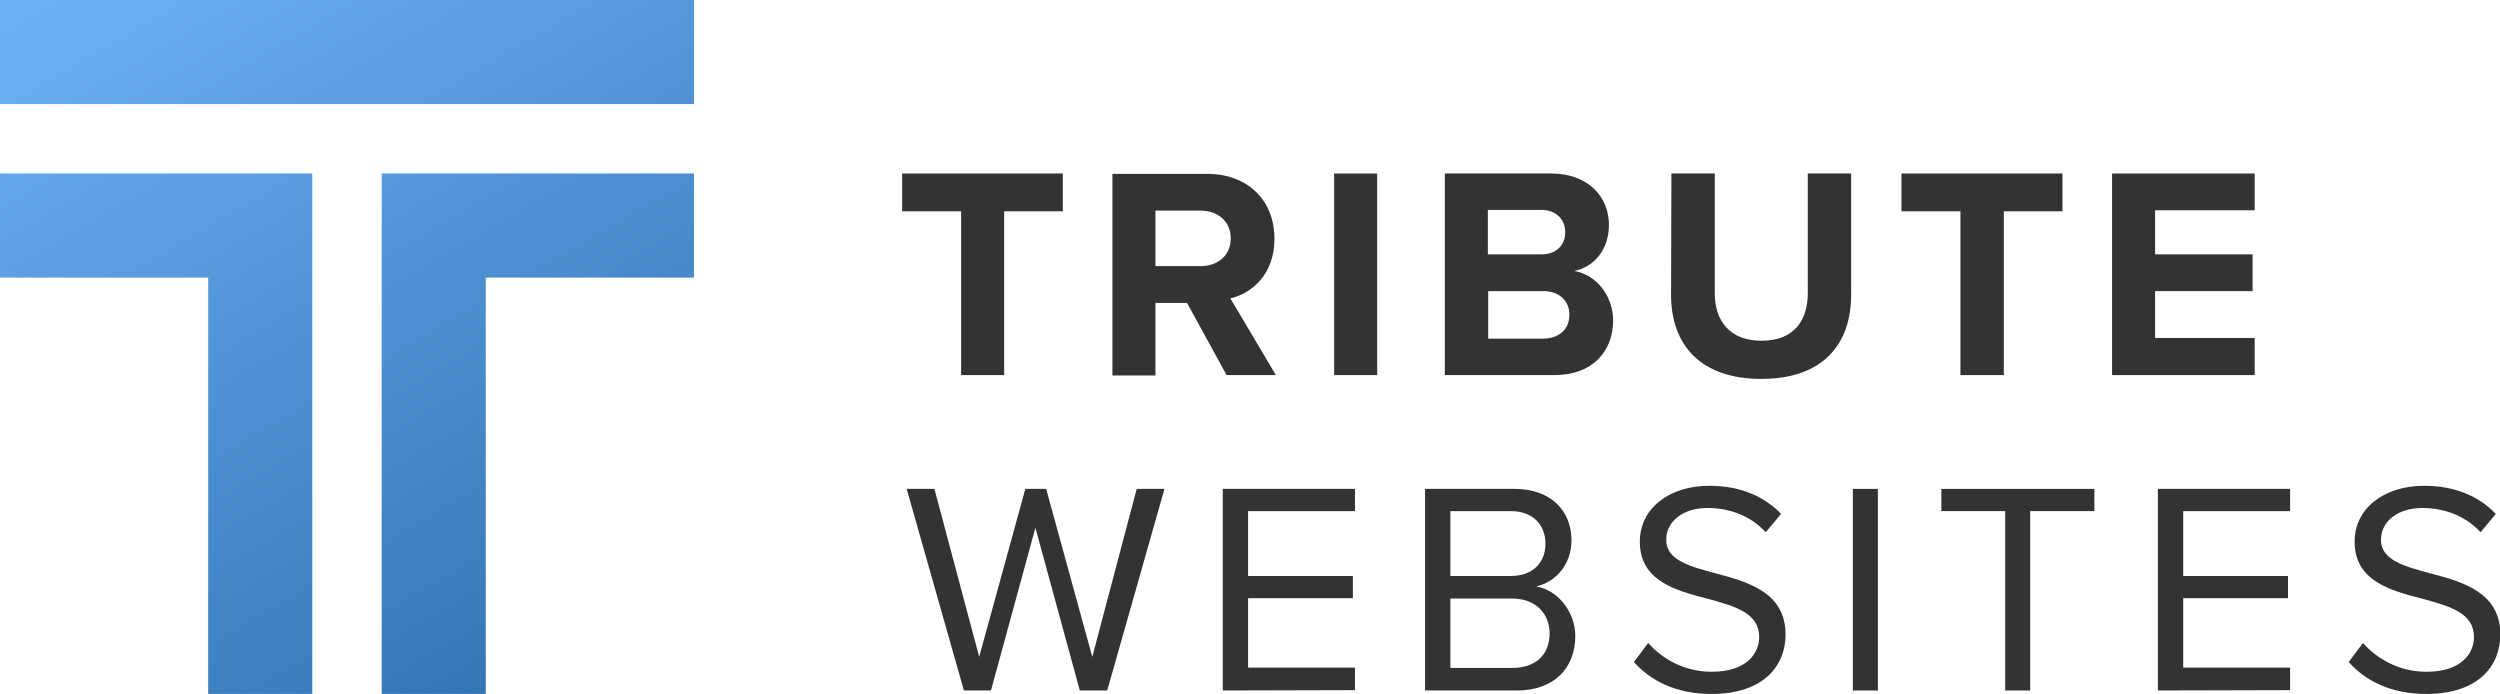
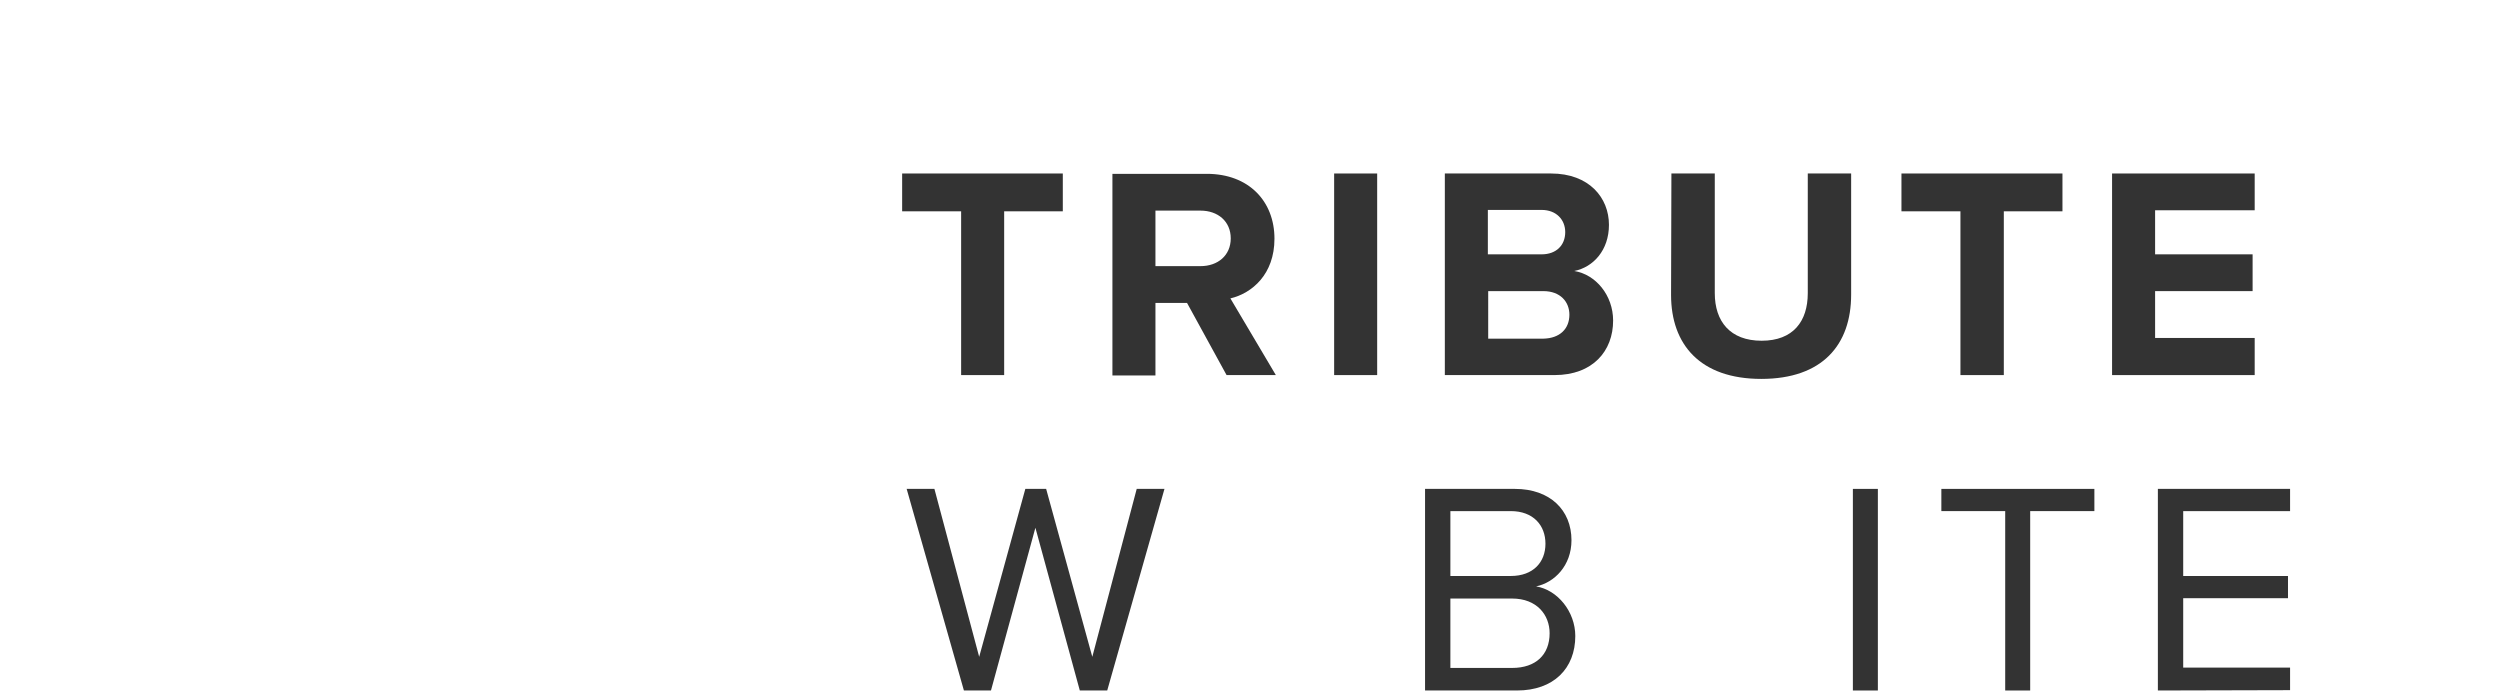
<svg xmlns="http://www.w3.org/2000/svg" xmlns:xlink="http://www.w3.org/1999/xlink" version="1.1" id="Layer_1" x="0px" y="0px" viewBox="0 0 720.5 200" style="enable-background:new 0 0 720.5 200;" xml:space="preserve">
  <style type="text/css">
	.st0{fill:#333333;}
	.st1{clip-path:url(#SVGID_00000070824543060647791700000014573892893114908342_);}
	.st2{fill:url(#SVGID_00000168826485539728581180000007370123207882131892_);}
</style>
  <path class="st0" d="M311.2,199l-12.8-46.9L285.6,199h-7.8l-16.5-58.1h8l12.9,48.4l13.3-48.4h6l13.3,48.4l12.8-48.4h8L319.1,199  H311.2L311.2,199z" />
-   <path class="st0" d="M352.4,199v-58.1h38.1v6.4h-30.8V166h30.2v6.4h-30.2v20h30.8v6.5L352.4,199L352.4,199z" />
  <path class="st0" d="M410.7,199v-58.1h25.9c10.1,0,16.3,6.1,16.3,14.8c0,7.3-4.9,12.2-10.2,13.3c6.2,1,11.3,7.3,11.3,14.3  c0,9.3-6.2,15.7-16.8,15.7H410.7z M418,166h17.4c6.5,0,10-4,10-9.3s-3.5-9.4-10-9.4H418L418,166L418,166z M418,192.5h17.8  c6.8,0,10.8-3.8,10.8-10c0-5.3-3.7-10-10.8-10H418V192.5L418,192.5z" />
-   <path class="st0" d="M475,185.3c3.8,4.3,10.1,8.3,18.3,8.3c10.4,0,13.7-5.6,13.7-10c0-7-7.1-8.9-14.7-11  c-9.3-2.4-19.7-5.1-19.7-16.5c0-9.6,8.5-16.1,20-16.1c8.9,0,15.8,3,20.7,8.1l-4.4,5.3c-4.4-4.8-10.5-7-16.8-7  c-7,0-11.9,3.8-11.9,9.2c0,5.8,6.7,7.6,14.1,9.6c9.5,2.5,20.3,5.5,20.3,17.7c0,8.5-5.8,17.1-21.4,17.1c-10.1,0-17.5-3.8-22.3-9.2  L475,185.3L475,185.3z" />
  <path class="st0" d="M534,199v-58.1h7.2V199H534z" />
  <path class="st0" d="M577.9,199v-51.7h-18.4v-6.4h44.1v6.4h-18.5V199H577.9L577.9,199z" />
  <path class="st0" d="M621.9,199v-58.1H660v6.4h-30.8V166h30.2v6.4h-30.2v20H660v6.5L621.9,199L621.9,199z" />
-   <path class="st0" d="M681,185.3c3.8,4.3,10.1,8.3,18.3,8.3c10.4,0,13.7-5.6,13.7-10c0-7-7.1-8.9-14.7-11  c-9.3-2.4-19.7-5.1-19.7-16.5c0-9.6,8.5-16.1,20-16.1c8.9,0,15.8,3,20.7,8.1l-4.4,5.3c-4.4-4.8-10.5-7-16.8-7  c-7,0-11.9,3.8-11.9,9.2c0,5.8,6.7,7.6,14.1,9.6c9.5,2.5,20.3,5.5,20.3,17.7c0,8.5-5.8,17.1-21.4,17.1c-10.1,0-17.5-3.8-22.3-9.2  L681,185.3L681,185.3z" />
  <g>
    <defs>
-       <path id="SVGID_1_" d="M0,50v30h60v120h30V50C90,50,0,50,0,50z M110,50v150h30V80h60V50H110z M0,30h200V0H0C0,0,0,30,0,30z" />
-     </defs>
+       </defs>
    <clipPath id="SVGID_00000052804352905741461020000005531811794435139513_">
      <use xlink:href="#SVGID_1_" style="overflow:visible;" />
    </clipPath>
    <g style="clip-path:url(#SVGID_00000052804352905741461020000005531811794435139513_);">
      <linearGradient id="SVGID_00000124846756512473090050000006491589680069268620_" gradientUnits="userSpaceOnUse" x1="-466.427" y1="353.959" x2="-465.427" y2="353.959" gradientTransform="matrix(136.605 236.607 -236.607 136.605 147496.969 61988.922)">
        <stop offset="0" style="stop-color:#6DB2F5" />
        <stop offset="1" style="stop-color:#2D6EAD" />
        <stop offset="1" style="stop-color:#2D6EAD" />
      </linearGradient>
      <polygon style="fill:url(#SVGID_00000124846756512473090050000006491589680069268620_);" points="-86.6,50 150,-86.6 286.6,150     50,286.6   " />
    </g>
  </g>
  <polygon class="st0" points="277,60.9 260,60.9 260,50 306.3,50 306.3,60.9 289.4,60.9 289.4,108.1 277,108.1 " />
  <path class="st0" d="M354.6,86c6.3-1.5,12.7-7,12.7-17.2c0-10.8-7.4-18.7-19.5-18.7h-27.2v58.1H333V87.3h9.1l11.4,20.8h14.2  L354.6,86L354.6,86z M346,76.7h-13v-16h13c5,0,8.7,3.1,8.7,8S351,76.7,346,76.7z" />
  <rect x="384.5" y="50" class="st0" width="12.4" height="58.1" />
  <path class="st0" d="M453.7,78.1c5.5-1.1,10-6,10-13.3c0-7.8-5.7-14.8-16.7-14.8h-30.6v58.1H448c11.1,0,16.9-7,16.9-15.7  C464.9,85.1,459.9,79.1,453.7,78.1L453.7,78.1z M428.8,60.5h15.5c4.2,0,6.8,2.8,6.8,6.4c0,3.8-2.6,6.4-6.8,6.4h-15.5V60.5z   M444.8,97.6h-15.9V83.9h15.9c4.9,0,7.5,3.1,7.5,6.8C452.3,94.8,449.5,97.5,444.8,97.6L444.8,97.6z" />
  <path class="st0" d="M481.7,50h12.5v34.5c0,8.1,4.4,13.7,13.5,13.7c9.1,0,13.3-5.6,13.3-13.7V50h12.5v34.9  c0,14.5-8.3,24.3-25.9,24.3c-17.6,0-26-9.9-26-24.2L481.7,50L481.7,50z" />
  <polygon class="st0" points="565,60.9 548,60.9 548,50 594.4,50 594.4,60.9 577.5,60.9 577.5,108.1 565,108.1 " />
  <polygon class="st0" points="608.7,50 649.8,50 649.8,60.6 621.1,60.6 621.1,73.3 649.2,73.3 649.2,83.9 621.1,83.9 621.1,97.4   649.8,97.4 649.8,108.1 608.7,108.1 " />
</svg>